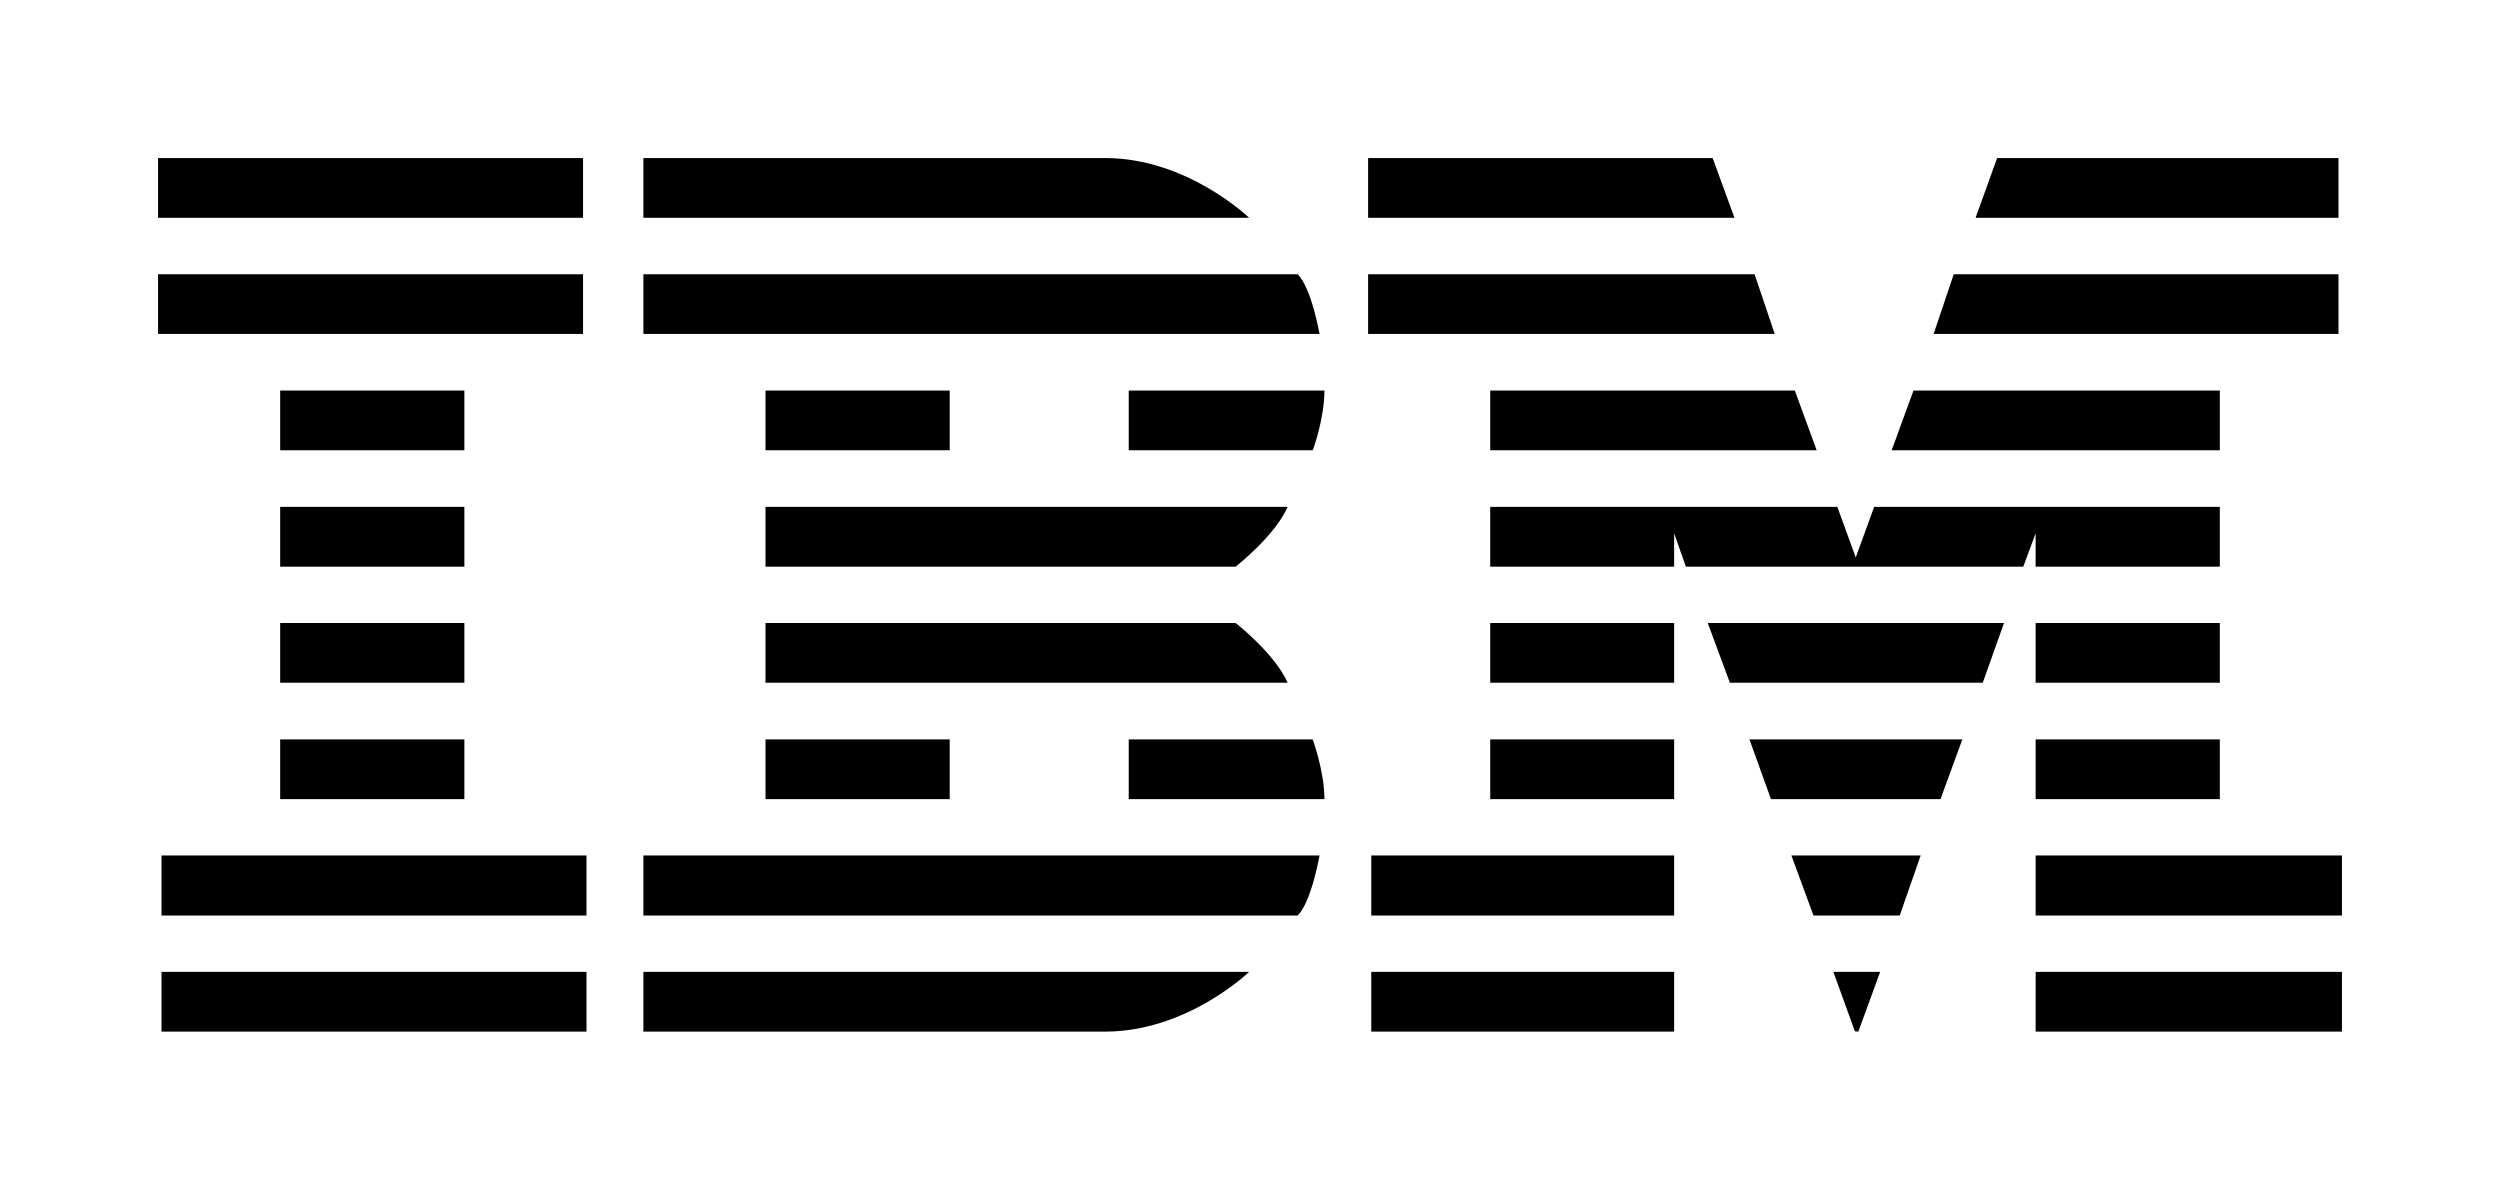
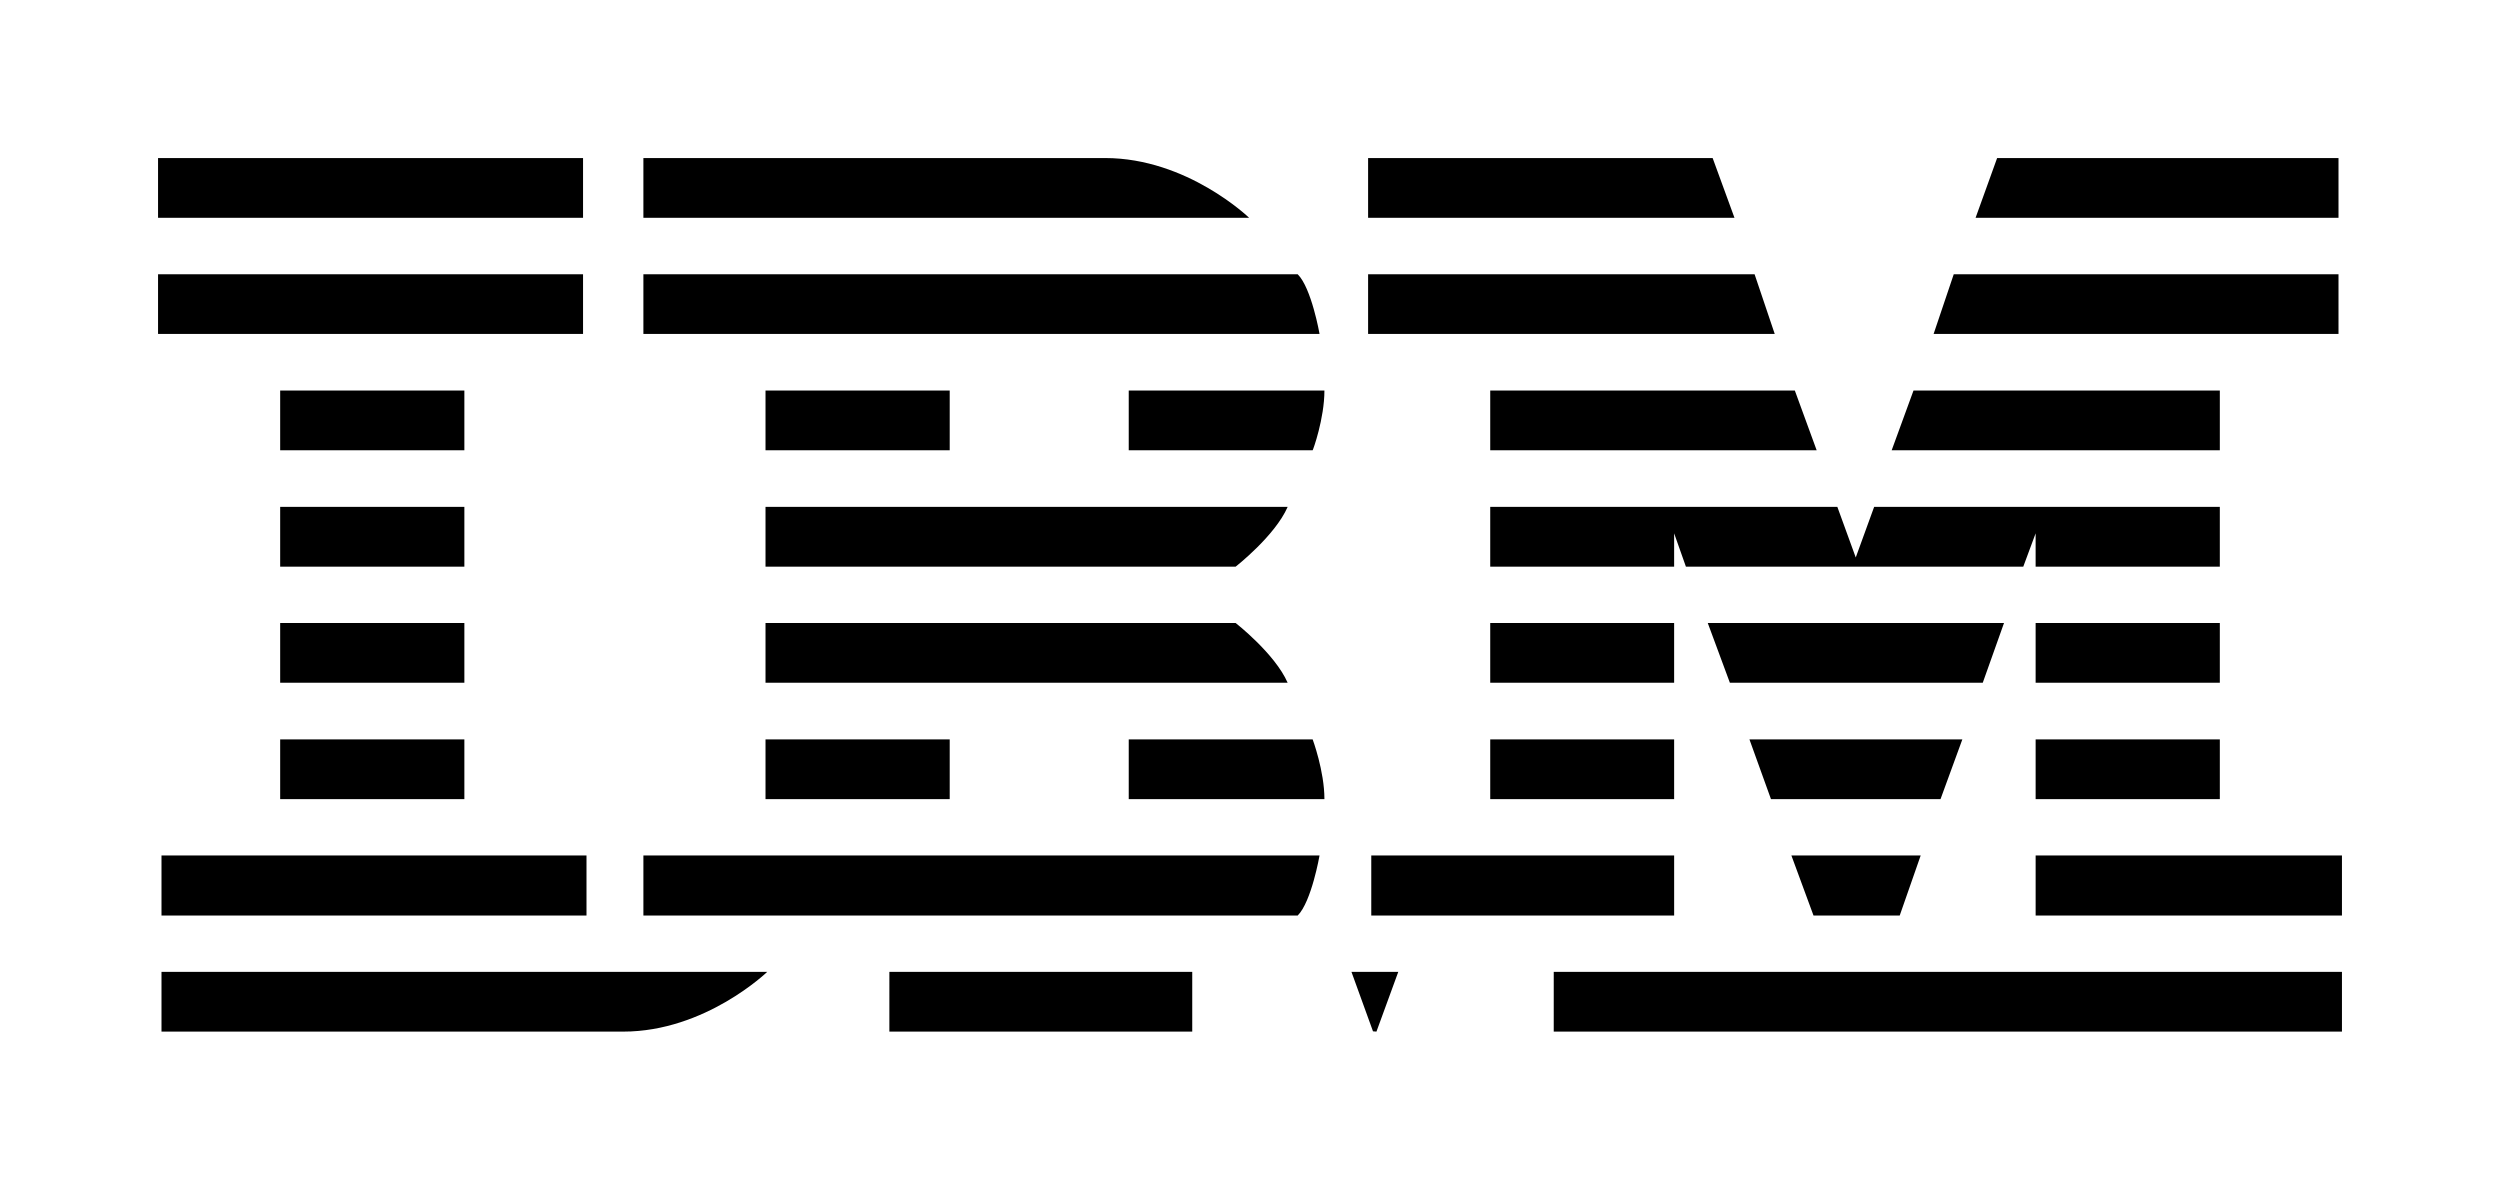
<svg xmlns="http://www.w3.org/2000/svg" viewBox="0 0 870 414">
-   <path class="logotype logotext" d="M55 55v20.8h147.9V55H55zm168.9 0v20.8h210.8S413.2 55 384.6 55H223.9zm252.2 0v20.8h127.5L596 55H476.1zM695 55l-7.5 20.8h126.3V55H695zM55 95.45v20.75h147.9V95.45H55zm168.9 0v20.75h235.3s-2.8-16-7.6-20.75H223.9zm252.2 0v20.75h141.5l-7-20.75H476.1zm203.8 0l-7 20.75h140.9V95.45H679.9zM97.5 135.9v20.8h64.1v-20.8H97.5zm168.9 0v20.8h64.1v-20.8h-64.1zm126.4 0v20.8h64c.1 0 4.1-11 4.1-20.8h-68.1zm125.8 0v20.8h113.6l-7.6-20.8h-106zm147.3 0l-7.6 20.8h114.2v-20.8H665.9zM97.5 176.4v20.8h64.1v-20.8H97.5zm168.9 0v20.8H430s13.7-10.7 18.1-20.8H266.4zm252.2 0v20.8h64v-11.6l4.1 11.6h117.4l4.3-11.6v11.6h64.1v-20.8H652.2l-6.4 17.6-6.4-17.6H518.6zM97.5 216.8v20.8h64.1v-20.8H97.5zm168.9 0v20.8h181.7c-4.4-10.1-18.1-20.8-18.1-20.8H266.4zm252.2 0v20.8h64v-20.8h-64zm75.7 0l7.7 20.8h88l7.4-20.8H594.3zm114.1 0v20.8h64.1v-20.8h-64.1zM97.5 257.3v20.8h64.1v-20.8H97.5zm168.9 0v20.8h64.1v-20.8h-64.1zm126.4 0v20.8h68.1c0-9.8-4.1-20.8-4.1-20.8h-64zm125.8 0v20.8h64v-20.8h-64zm90.2 0l7.5 20.8h59l7.6-20.8h-74.1zm99.6 0v20.8h64.1v-20.8h-64.1zM56.2 297.7v20.9h147.9v-20.9H56.2zm167.7 0v20.9h227.7c4.8-4.8 7.6-20.9 7.6-20.9H223.9zm253.3 0v20.9h105.4v-20.9H477.2zm146.2 0l7.7 20.9h30l7.3-20.9h-45zm85 0v20.9H815v-20.9H708.4zM56.2 338.2V359h147.9v-20.8H56.2zm167.7 0V359h160.7c28.6 0 50.1-20.8 50.1-20.8H223.9zm253.3 0V359h105.4v-20.8H477.2zm160.8 0l7.5 20.7 1.2.1 7.6-20.8H638zm70.4 0V359H815v-20.8H708.4z" />
+   <path class="logotype logotext" d="M55 55v20.8h147.9V55H55zm168.9 0v20.8h210.8S413.2 55 384.6 55H223.9zm252.2 0v20.8h127.5L596 55H476.1zM695 55l-7.5 20.8h126.3V55H695zM55 95.45v20.75h147.9V95.45H55zm168.9 0v20.75h235.3s-2.8-16-7.6-20.75H223.9zm252.2 0v20.75h141.5l-7-20.75H476.1zm203.8 0l-7 20.75h140.9V95.45H679.9zM97.5 135.9v20.8h64.1v-20.8H97.5zm168.9 0v20.8h64.1v-20.8h-64.1zm126.4 0v20.8h64c.1 0 4.1-11 4.1-20.8h-68.1zm125.8 0v20.8h113.6l-7.6-20.8h-106zm147.3 0l-7.6 20.8h114.2v-20.8H665.9zM97.5 176.4v20.8h64.1v-20.8H97.5zm168.9 0v20.8H430s13.7-10.7 18.1-20.8H266.4zm252.2 0v20.8h64v-11.6l4.1 11.6h117.4l4.3-11.6v11.6h64.1v-20.8H652.2l-6.4 17.6-6.4-17.6H518.6zM97.5 216.8v20.8h64.1v-20.8H97.5zm168.9 0v20.8h181.7c-4.4-10.1-18.1-20.8-18.1-20.8H266.4zm252.2 0v20.8h64v-20.8h-64zm75.7 0l7.7 20.8h88l7.4-20.8H594.3zm114.1 0v20.8h64.1v-20.8h-64.1zM97.5 257.3v20.8h64.1v-20.8H97.5zm168.9 0v20.8h64.1v-20.8h-64.1zm126.4 0v20.8h68.1c0-9.8-4.1-20.8-4.1-20.8h-64zm125.8 0v20.8h64v-20.8h-64zm90.2 0l7.5 20.8h59l7.6-20.8h-74.1zm99.6 0v20.8h64.1v-20.8h-64.1zM56.2 297.7v20.9h147.9v-20.9H56.2zm167.7 0v20.9h227.7c4.8-4.8 7.6-20.9 7.6-20.9H223.9zm253.3 0v20.9h105.4v-20.9H477.2zm146.2 0l7.7 20.9h30l7.3-20.9h-45zm85 0v20.9H815v-20.9H708.4zM56.2 338.2V359h147.9v-20.8H56.2zV359h160.7c28.6 0 50.1-20.8 50.1-20.8H223.9zm253.3 0V359h105.4v-20.8H477.2zm160.8 0l7.5 20.7 1.2.1 7.6-20.8H638zm70.4 0V359H815v-20.8H708.4z" />
</svg>